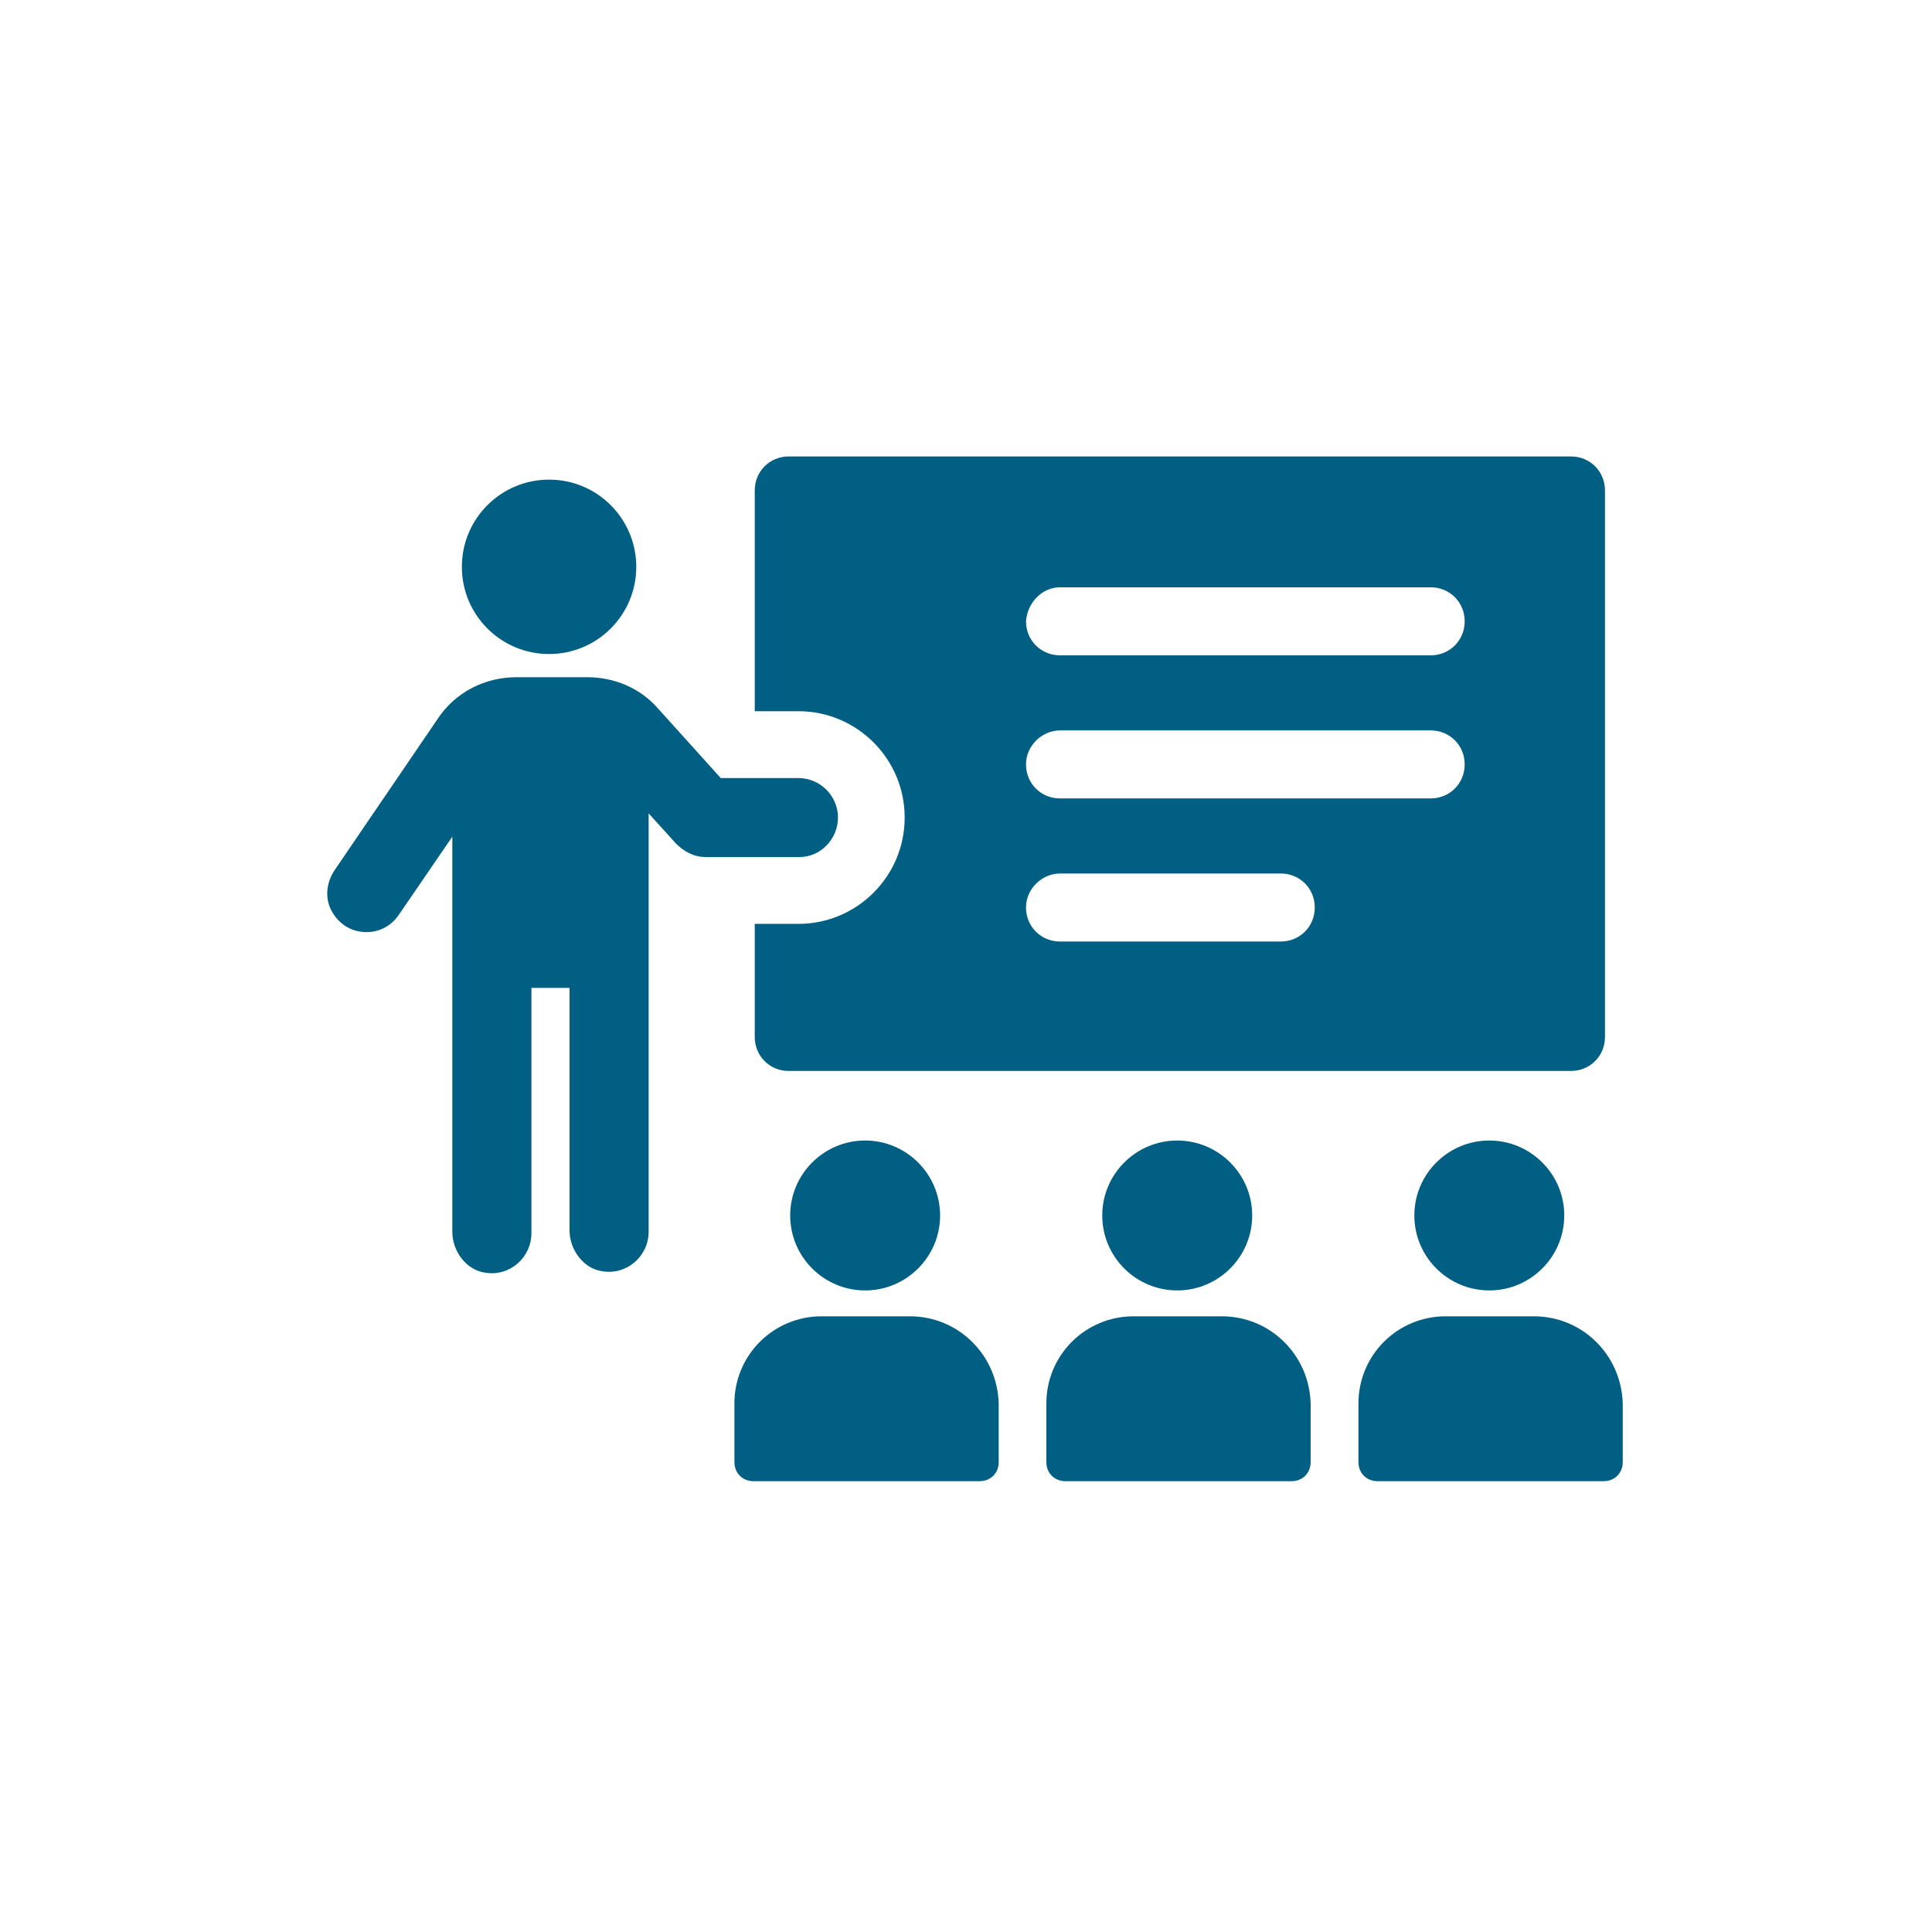
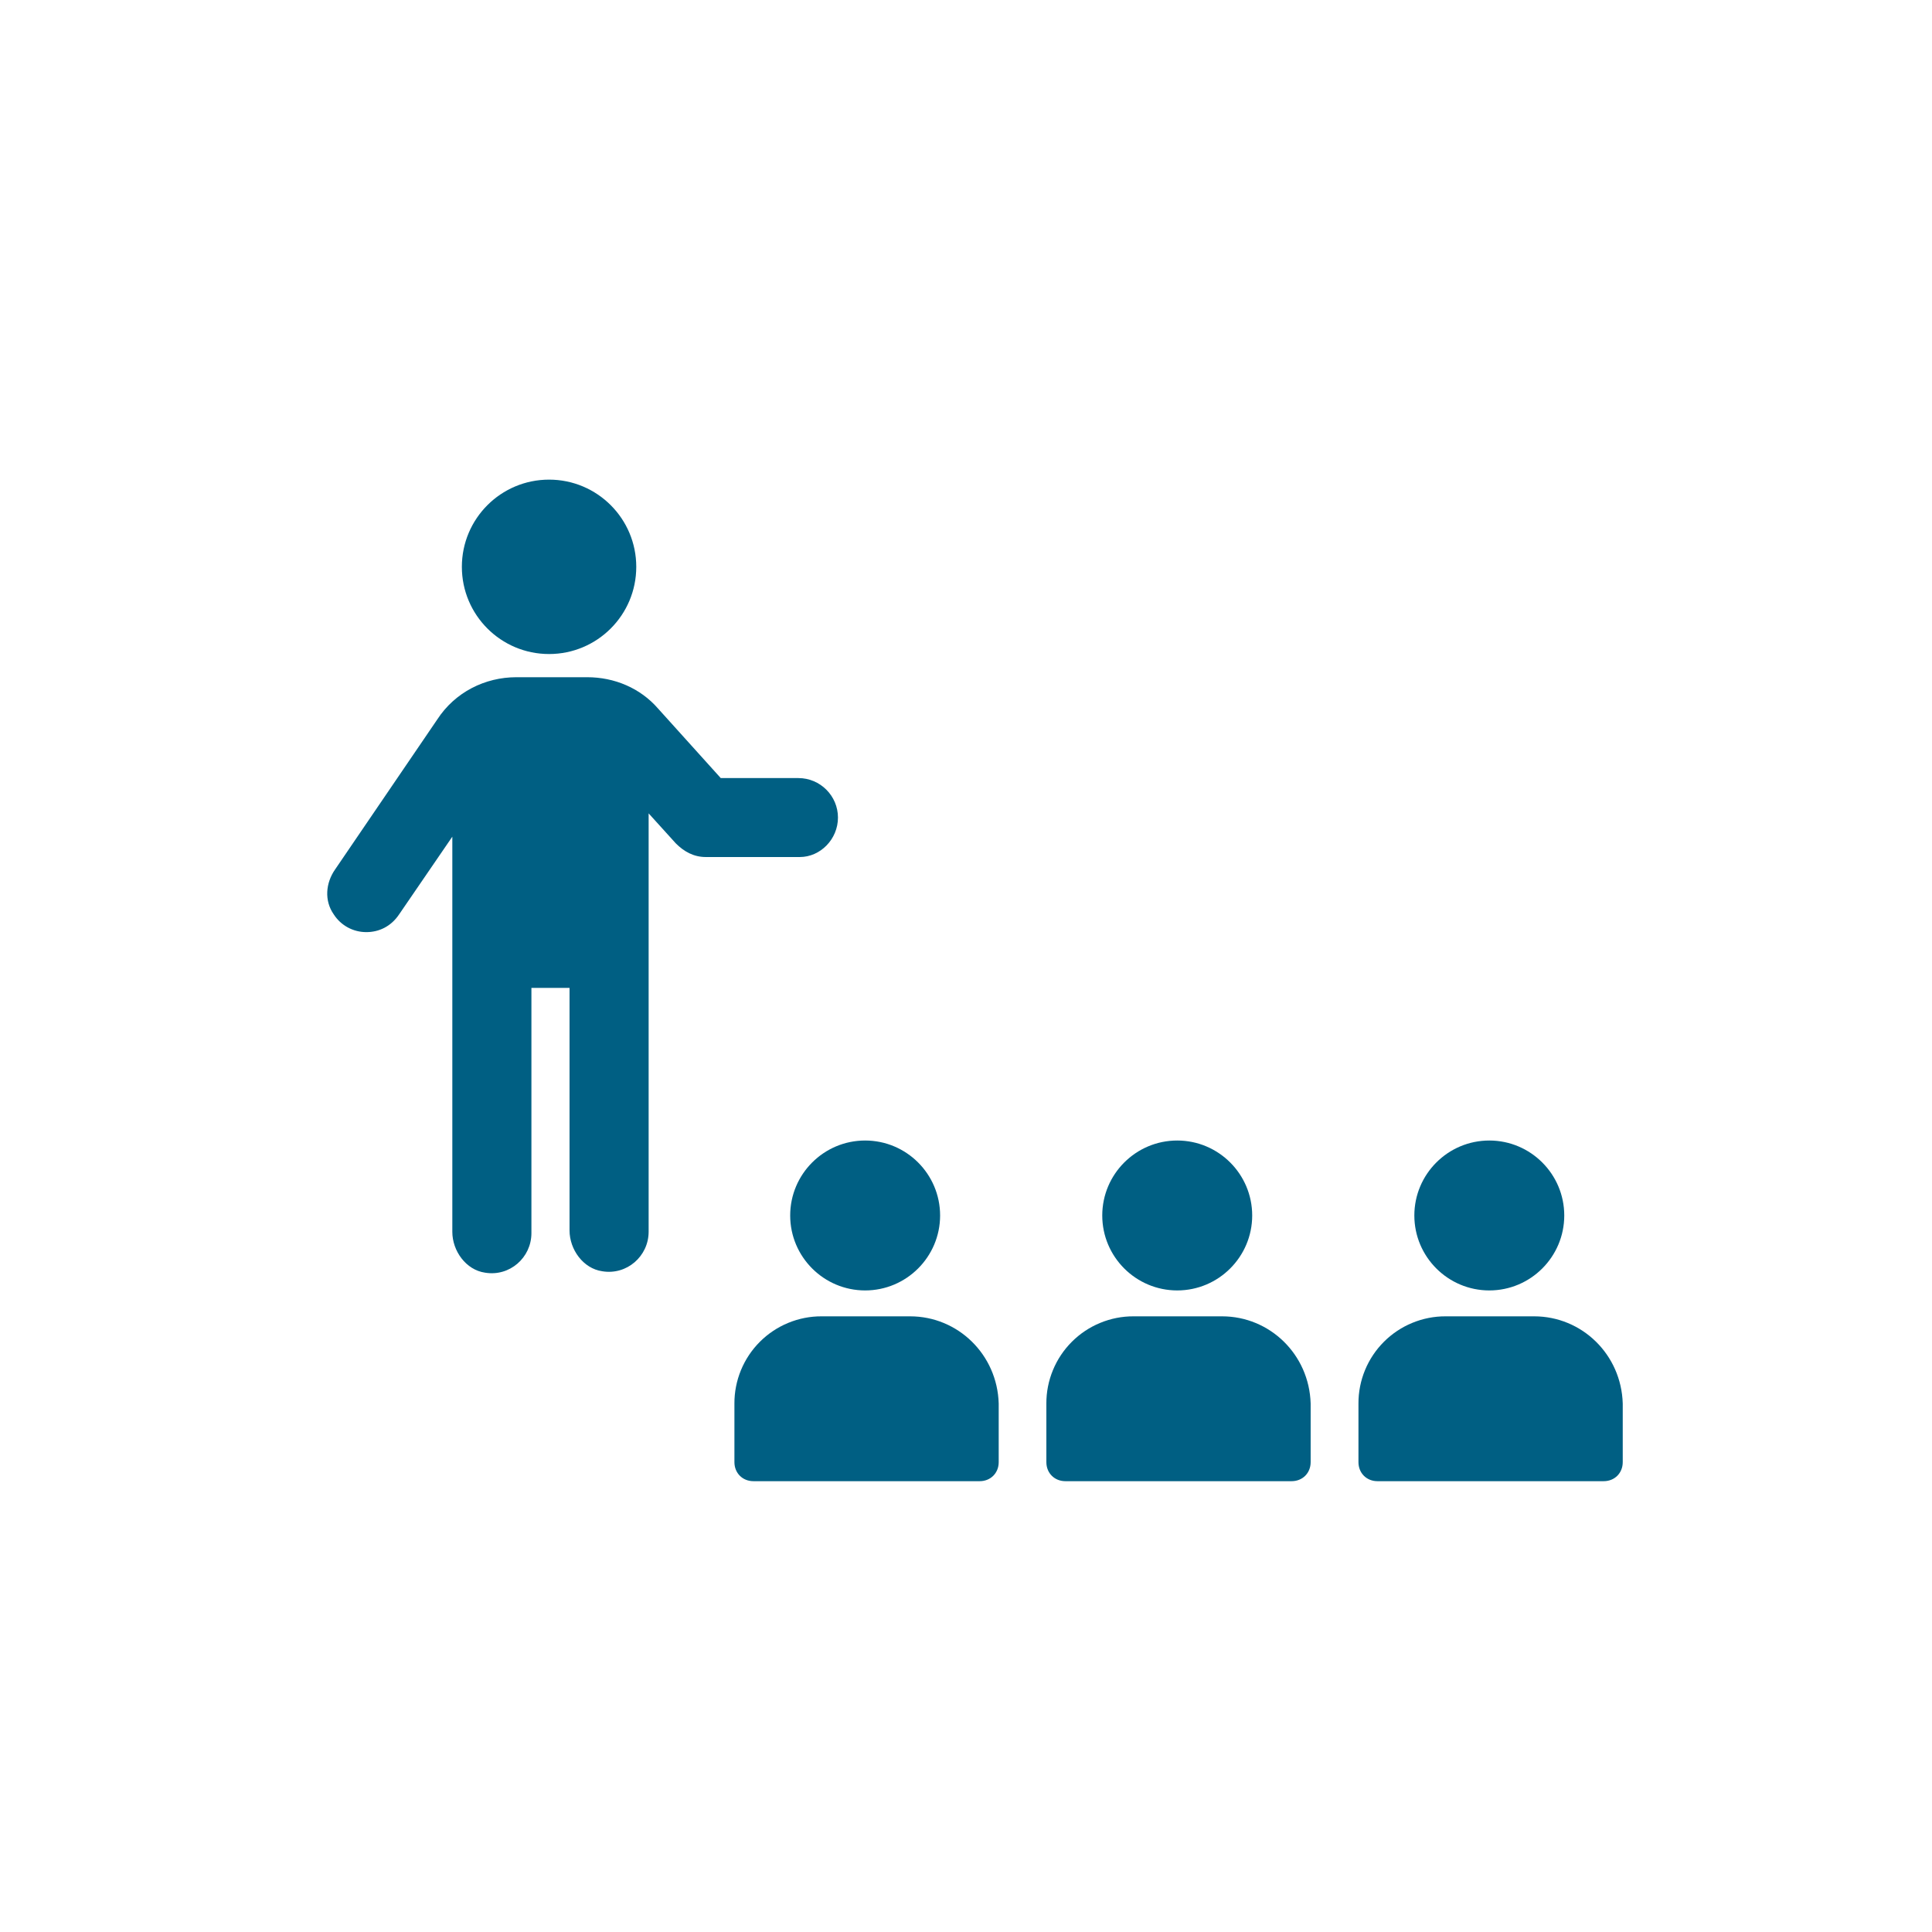
<svg xmlns="http://www.w3.org/2000/svg" width="82" height="82" viewBox="0 0 82 82" fill="none">
  <g clip-path="url(#clip0_22_9704)">
    <path d="M35.566 34.702C35.566 33.778 34.811 33.024 33.887 33.024H30.591L27.929 30.072C27.174 29.203 26.076 28.743 24.922 28.743H21.915C20.587 28.743 19.313 29.377 18.559 30.536L14.224 36.9C13.819 37.479 13.759 38.228 14.164 38.807C14.313 39.04 14.518 39.231 14.761 39.363C15.004 39.495 15.276 39.563 15.552 39.562C16.072 39.562 16.591 39.332 16.941 38.807L19.198 35.511V52.283C19.198 53.092 19.778 53.901 20.587 54.016C21.626 54.191 22.555 53.382 22.555 52.337V41.929H24.173V52.223C24.173 53.032 24.753 53.841 25.562 53.956C26.6 54.13 27.53 53.321 27.53 52.277V34.522L28.683 35.795C29.027 36.14 29.438 36.375 29.957 36.375H33.947C34.817 36.375 35.566 35.62 35.566 34.697V34.702ZM27.005 24.058C27.005 26.103 25.349 27.759 23.304 27.759C21.259 27.759 19.603 26.103 19.603 24.058C19.603 22.014 21.259 20.357 23.304 20.357C25.349 20.357 27.005 22.014 27.005 24.058ZM38.633 55.869H34.871C34.385 55.867 33.903 55.962 33.453 56.148C33.004 56.333 32.595 56.606 32.251 56.95C31.907 57.294 31.635 57.702 31.449 58.152C31.264 58.602 31.169 59.083 31.171 59.57V62.057C31.171 62.522 31.515 62.866 31.98 62.866H41.579C42.044 62.866 42.388 62.522 42.388 62.057V59.57C42.328 57.487 40.655 55.869 38.627 55.869H38.633ZM39.901 51.589C39.901 53.343 38.474 54.77 36.719 54.77C34.964 54.77 33.538 53.343 33.538 51.589C33.538 49.834 34.964 48.407 36.719 48.407C38.474 48.407 39.901 49.834 39.901 51.589ZM51.873 55.869H48.112C47.625 55.867 47.143 55.962 46.694 56.148C46.244 56.333 45.836 56.606 45.492 56.95C45.148 57.294 44.875 57.702 44.69 58.152C44.504 58.602 44.409 59.083 44.411 59.57V62.057C44.411 62.522 44.755 62.866 45.22 62.866H54.819C55.284 62.866 55.628 62.522 55.628 62.057V59.57C55.568 57.487 53.895 55.869 51.867 55.869H51.873ZM53.147 51.589C53.147 53.343 51.72 54.77 49.965 54.77C48.21 54.77 46.783 53.343 46.783 51.589C46.783 49.834 48.21 48.407 49.965 48.407C51.72 48.407 53.147 49.834 53.147 51.589ZM65.118 55.869H61.357C60.871 55.867 60.389 55.962 59.939 56.148C59.49 56.333 59.081 56.606 58.737 56.95C58.393 57.294 58.121 57.702 57.935 58.152C57.75 58.602 57.655 59.083 57.657 59.57V62.057C57.657 62.522 58.001 62.866 58.465 62.866H68.065C68.53 62.866 68.874 62.522 68.874 62.057V59.57C68.814 57.487 67.141 55.869 65.113 55.869H65.118ZM66.392 51.589C66.392 53.343 64.965 54.77 63.211 54.77C61.456 54.77 60.029 53.343 60.029 51.589C60.029 49.834 61.456 48.407 63.211 48.407C64.965 48.407 66.392 49.834 66.392 51.589Z" fill="#005F83" />
-     <path d="M38.397 34.702C38.397 37.189 36.375 39.212 33.887 39.212H32.034V44.011C32.034 44.82 32.668 45.455 33.477 45.455H66.676C67.486 45.455 68.12 44.82 68.12 44.011V20.816C68.12 20.007 67.486 19.373 66.676 19.373H33.477C32.668 19.373 32.034 20.007 32.034 20.816V30.186H33.887C36.375 30.186 38.397 32.209 38.397 34.696V34.702ZM44.99 24.927H60.723C61.532 24.927 62.166 25.561 62.166 26.37C62.166 27.179 61.532 27.814 60.723 27.814H44.99C44.181 27.814 43.547 27.179 43.547 26.37C43.607 25.561 44.241 24.927 44.99 24.927ZM44.99 31.001H60.723C61.532 31.001 62.166 31.635 62.166 32.444C62.166 33.253 61.532 33.887 60.723 33.887H44.99C44.181 33.887 43.547 33.253 43.547 32.444C43.547 31.635 44.241 31.001 44.99 31.001ZM44.99 37.074H54.36C55.169 37.074 55.803 37.708 55.803 38.517C55.803 39.326 55.169 39.961 54.36 39.961H44.99C44.181 39.961 43.547 39.326 43.547 38.517C43.547 37.708 44.241 37.074 44.99 37.074Z" fill="#005F83" />
  </g>
  <defs>
    <clipPath id="clip0_22_9704">
      <rect width="82" height="82" fill="white" />
    </clipPath>
  </defs>
</svg>